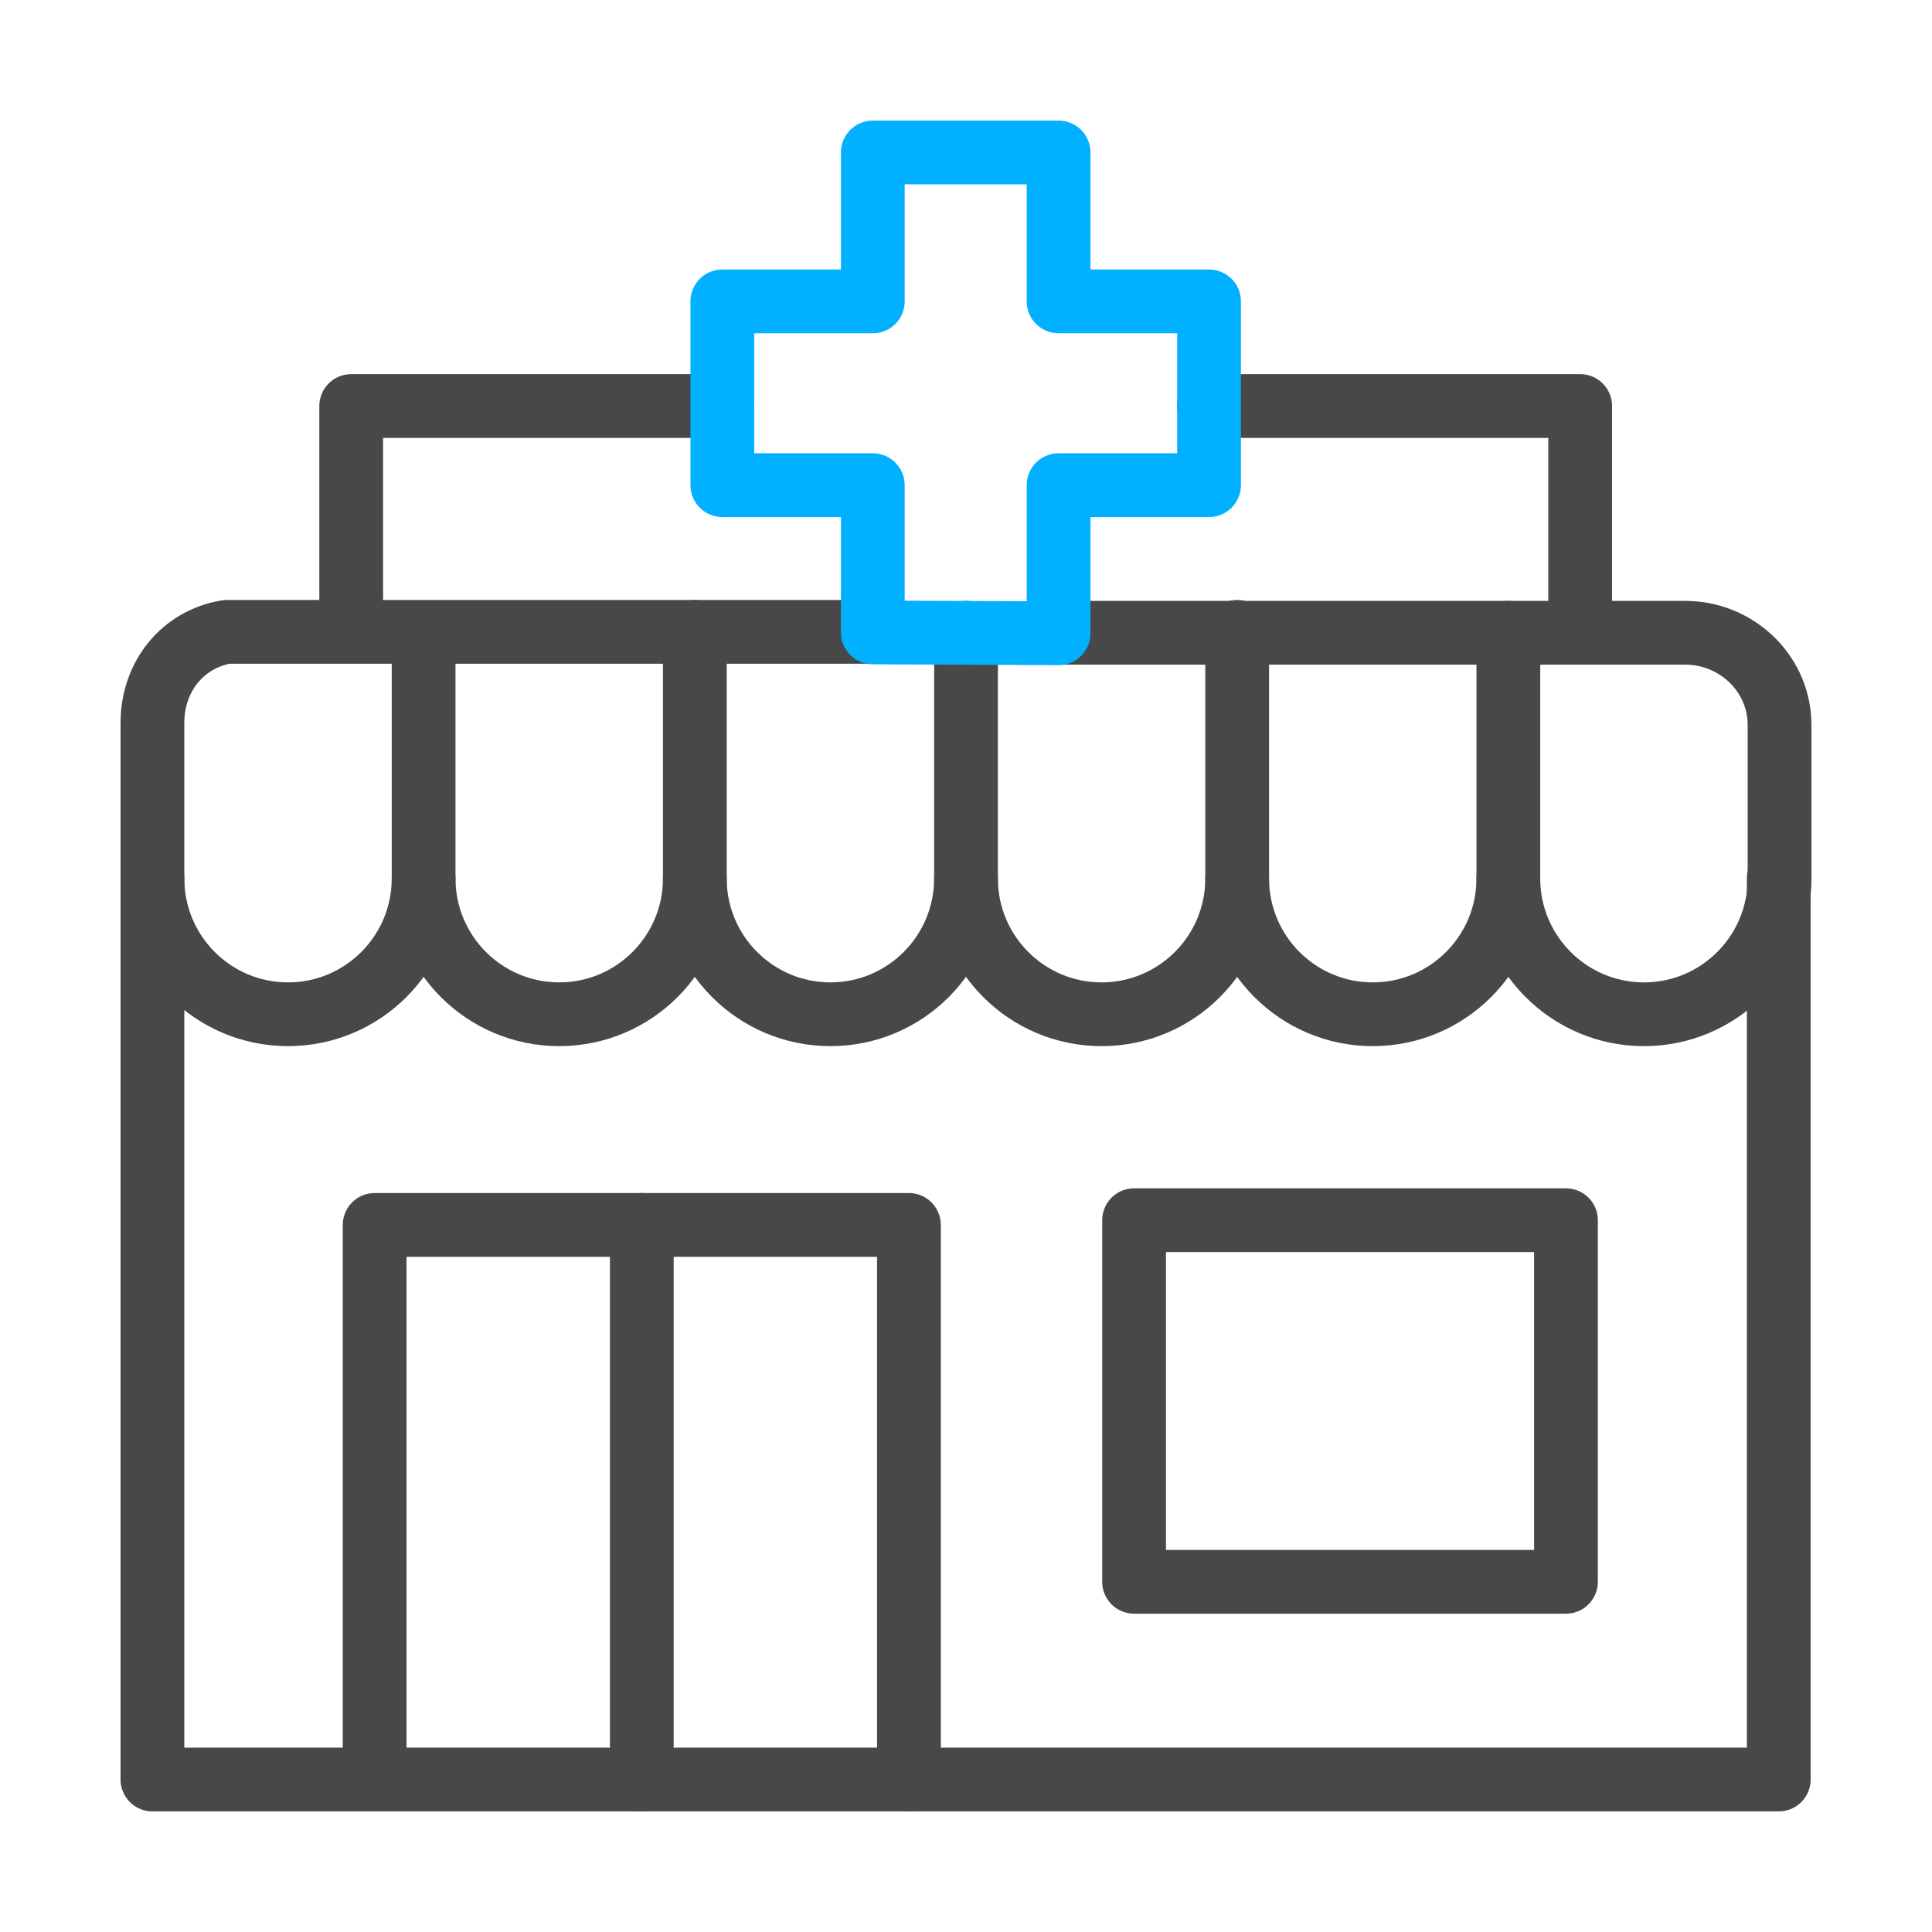
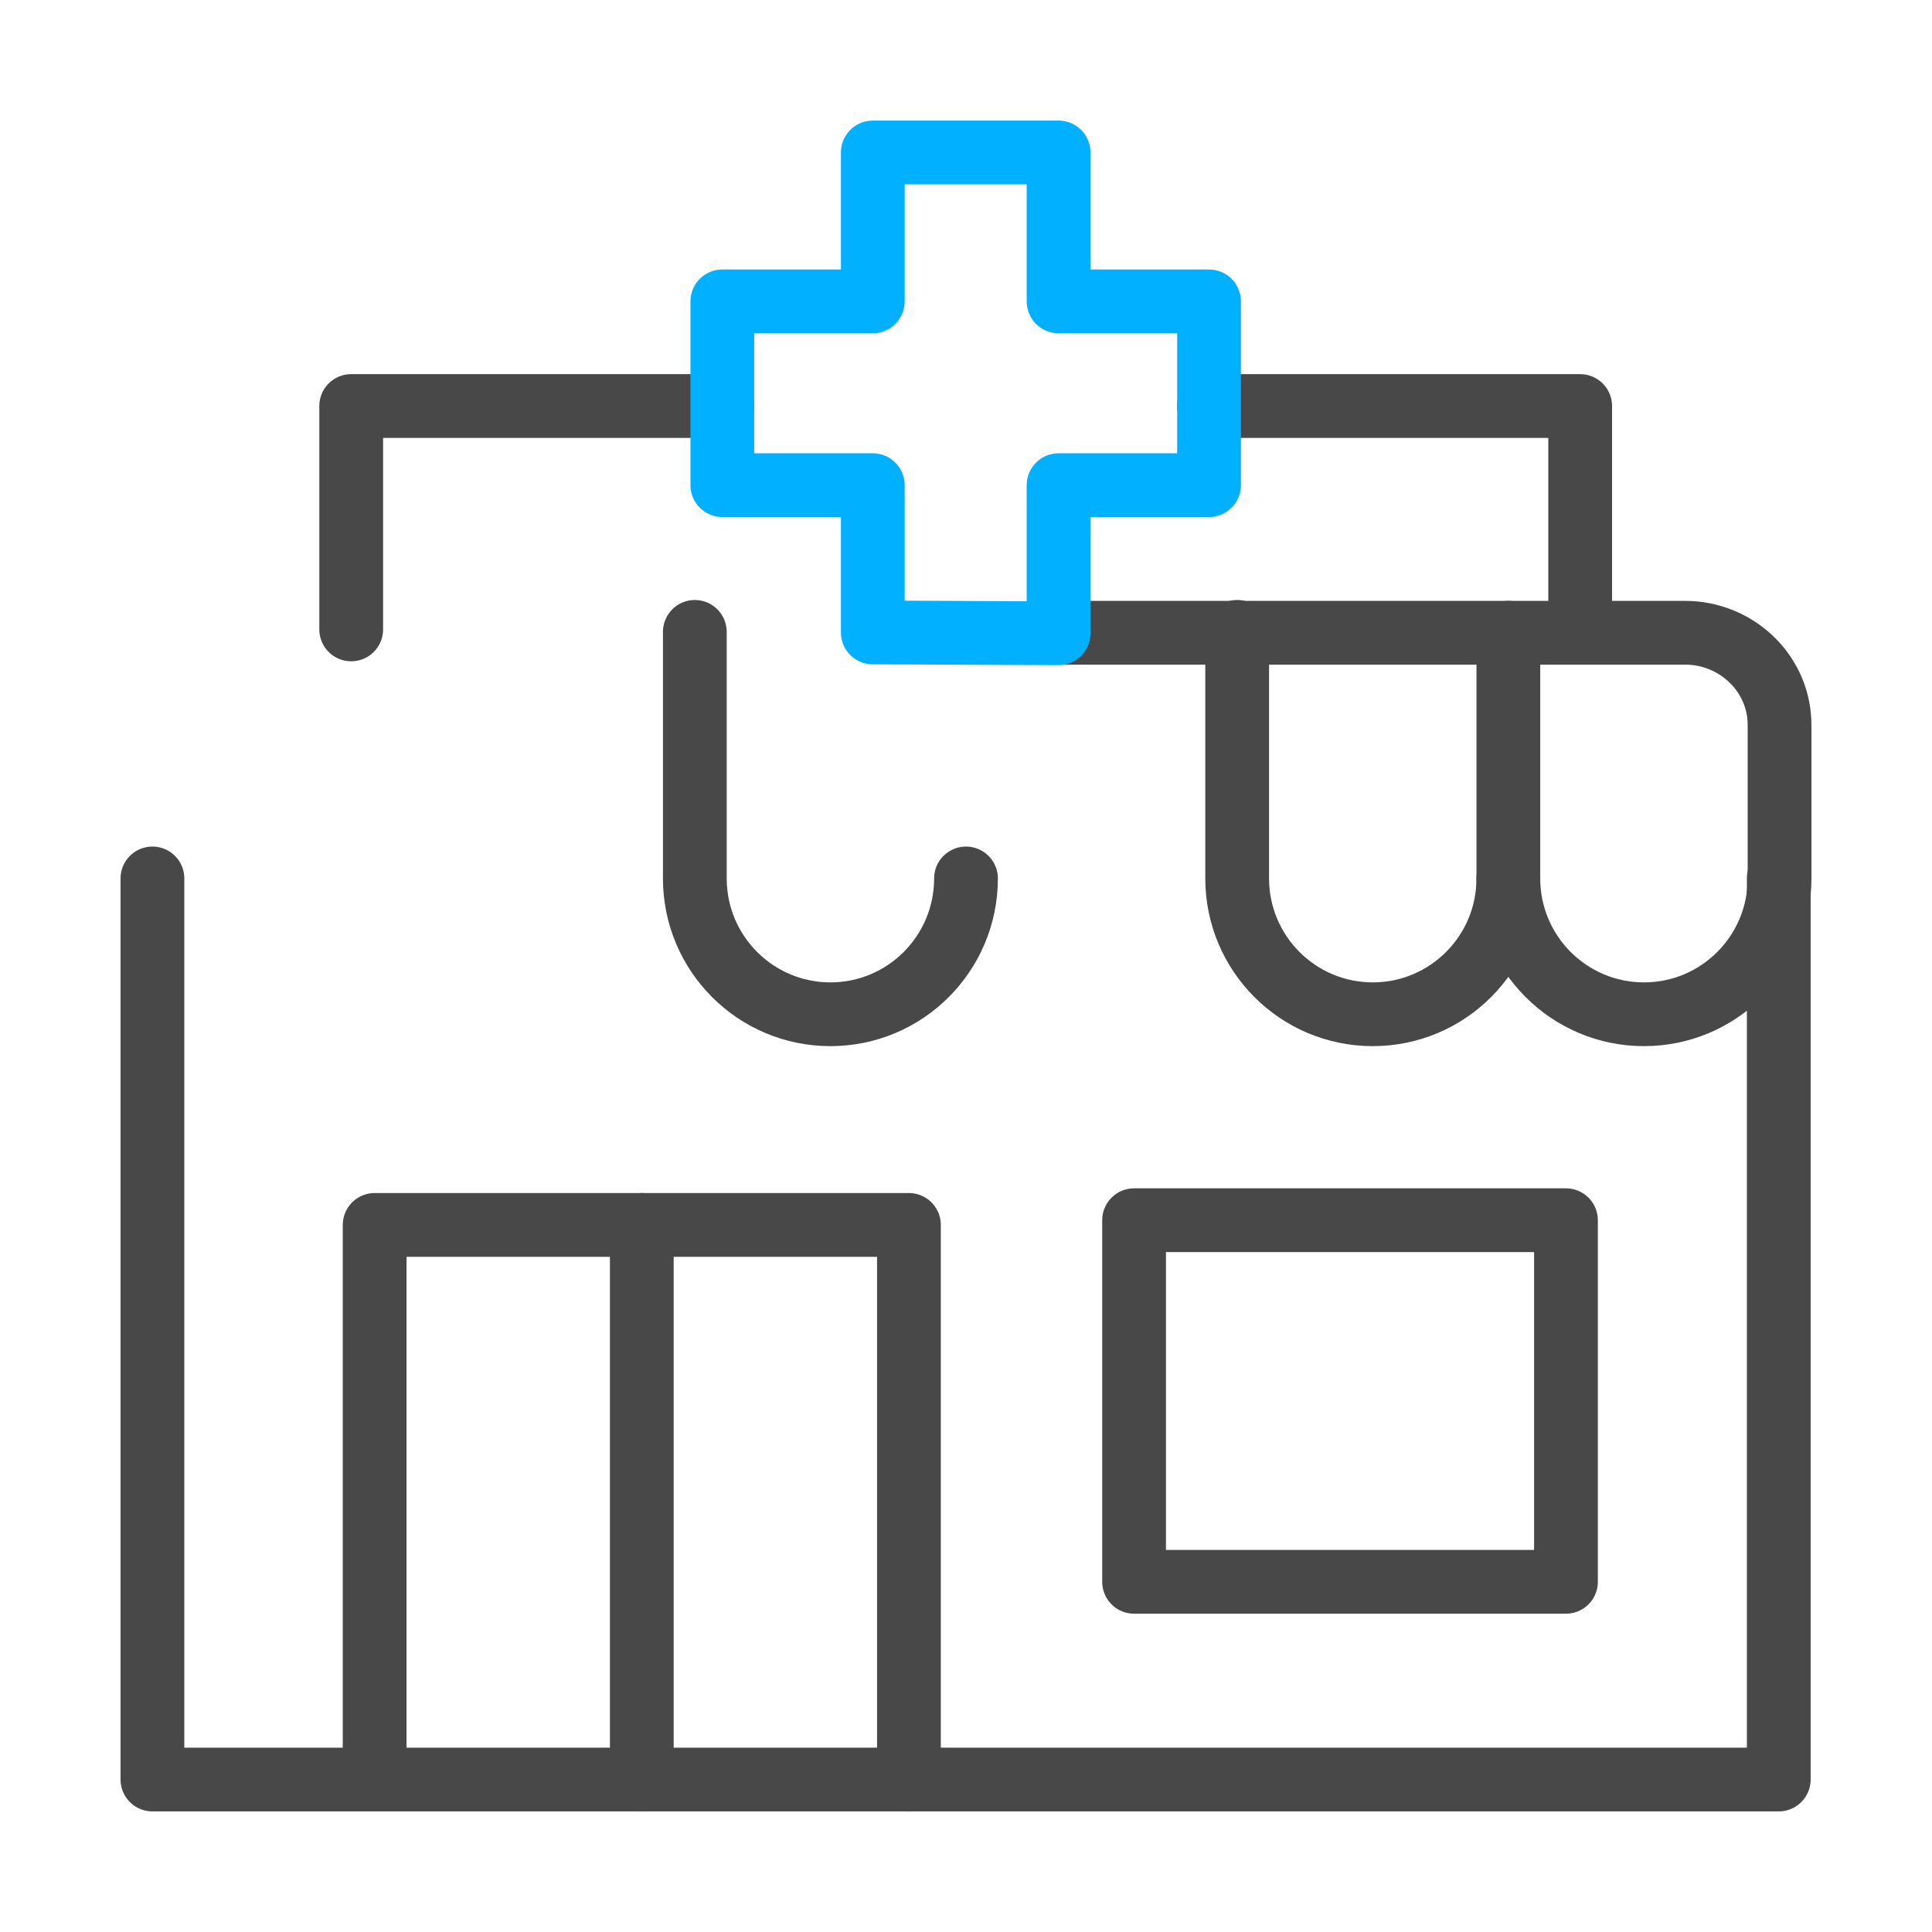
<svg xmlns="http://www.w3.org/2000/svg" width="50" height="50" viewBox="0 0 50 50" fill="none">
  <g clip-path="url(#clip0_210_404)">
    <path d="M16.61 31.701V46.054" stroke="#484848" stroke-width="1.65" stroke-miterlimit="10" stroke-linecap="round" stroke-linejoin="round" />
-     <path d="M17.982 22.734C17.982 24.675 16.41 26.249 14.473 26.249C12.535 26.249 10.963 24.675 10.963 22.734" stroke="#484848" stroke-width="1.65" stroke-miterlimit="10" stroke-linecap="round" stroke-linejoin="round" />
    <path d="M25 22.734C25 24.675 23.429 26.249 21.491 26.249C19.553 26.249 17.982 24.675 17.982 22.734V16.353" stroke="#484848" stroke-width="1.65" stroke-miterlimit="10" stroke-linecap="round" stroke-linejoin="round" />
-     <path d="M32.018 22.734C32.018 24.675 30.447 26.249 28.509 26.249C26.571 26.249 25 24.675 25 22.734V16.376" stroke="#484848" stroke-width="1.65" stroke-miterlimit="10" stroke-linecap="round" stroke-linejoin="round" />
    <path d="M39.036 16.376V22.734C39.036 24.675 37.465 26.249 35.527 26.249C33.589 26.249 32.018 24.675 32.018 22.734V16.353" stroke="#484848" stroke-width="1.65" stroke-miterlimit="10" stroke-linecap="round" stroke-linejoin="round" />
    <path d="M39.036 22.734C39.036 24.675 40.608 26.249 42.546 26.249C44.484 26.249 46.055 24.675 46.055 22.734V18.784C46.055 18.741 46.054 18.698 46.052 18.656C45.995 17.372 44.901 16.376 43.615 16.376H27.396" stroke="#484848" stroke-width="1.65" stroke-miterlimit="10" stroke-linecap="round" stroke-linejoin="round" />
-     <path d="M10.963 16.376V22.734C10.963 24.675 9.392 26.249 7.454 26.249C5.516 26.249 3.945 24.675 3.945 22.734V18.705C3.945 17.511 4.728 16.539 5.868 16.353H22.588" stroke="#484848" stroke-width="1.65" stroke-miterlimit="10" stroke-linecap="round" stroke-linejoin="round" />
    <path d="M3.945 22.734V46.054H46.034V22.734" stroke="#484848" stroke-width="1.65" stroke-miterlimit="10" stroke-linecap="round" stroke-linejoin="round" />
    <path d="M9.696 46.034V31.701H23.523V46.052" stroke="#484848" stroke-width="1.65" stroke-miterlimit="10" stroke-linecap="round" stroke-linejoin="round" />
    <path d="M40.527 31.579H29.35V40.937H40.527V31.579Z" stroke="#484848" stroke-width="1.65" stroke-miterlimit="10" stroke-linecap="round" stroke-linejoin="round" />
    <path d="M18.694 10.508H9.089V16.289" stroke="#484848" stroke-width="1.65" stroke-miterlimit="10" stroke-linecap="round" stroke-linejoin="round" />
    <path d="M40.895 16.374V10.508H31.29" stroke="#484848" stroke-width="1.65" stroke-miterlimit="10" stroke-linecap="round" stroke-linejoin="round" />
    <path d="M31.29 7.8H27.396V3.946H22.588V7.8H18.694V12.556H22.588V16.367L27.396 16.389V12.556H31.29V7.8Z" stroke="#01B0FF" stroke-width="1.65" stroke-miterlimit="10" stroke-linecap="round" stroke-linejoin="round" />
  </g>
  <defs>
    <clipPath id="clip0_210_404">
      <rect width="44" height="44" fill="white" transform="translate(3 3)" />
    </clipPath>
  </defs>
</svg>